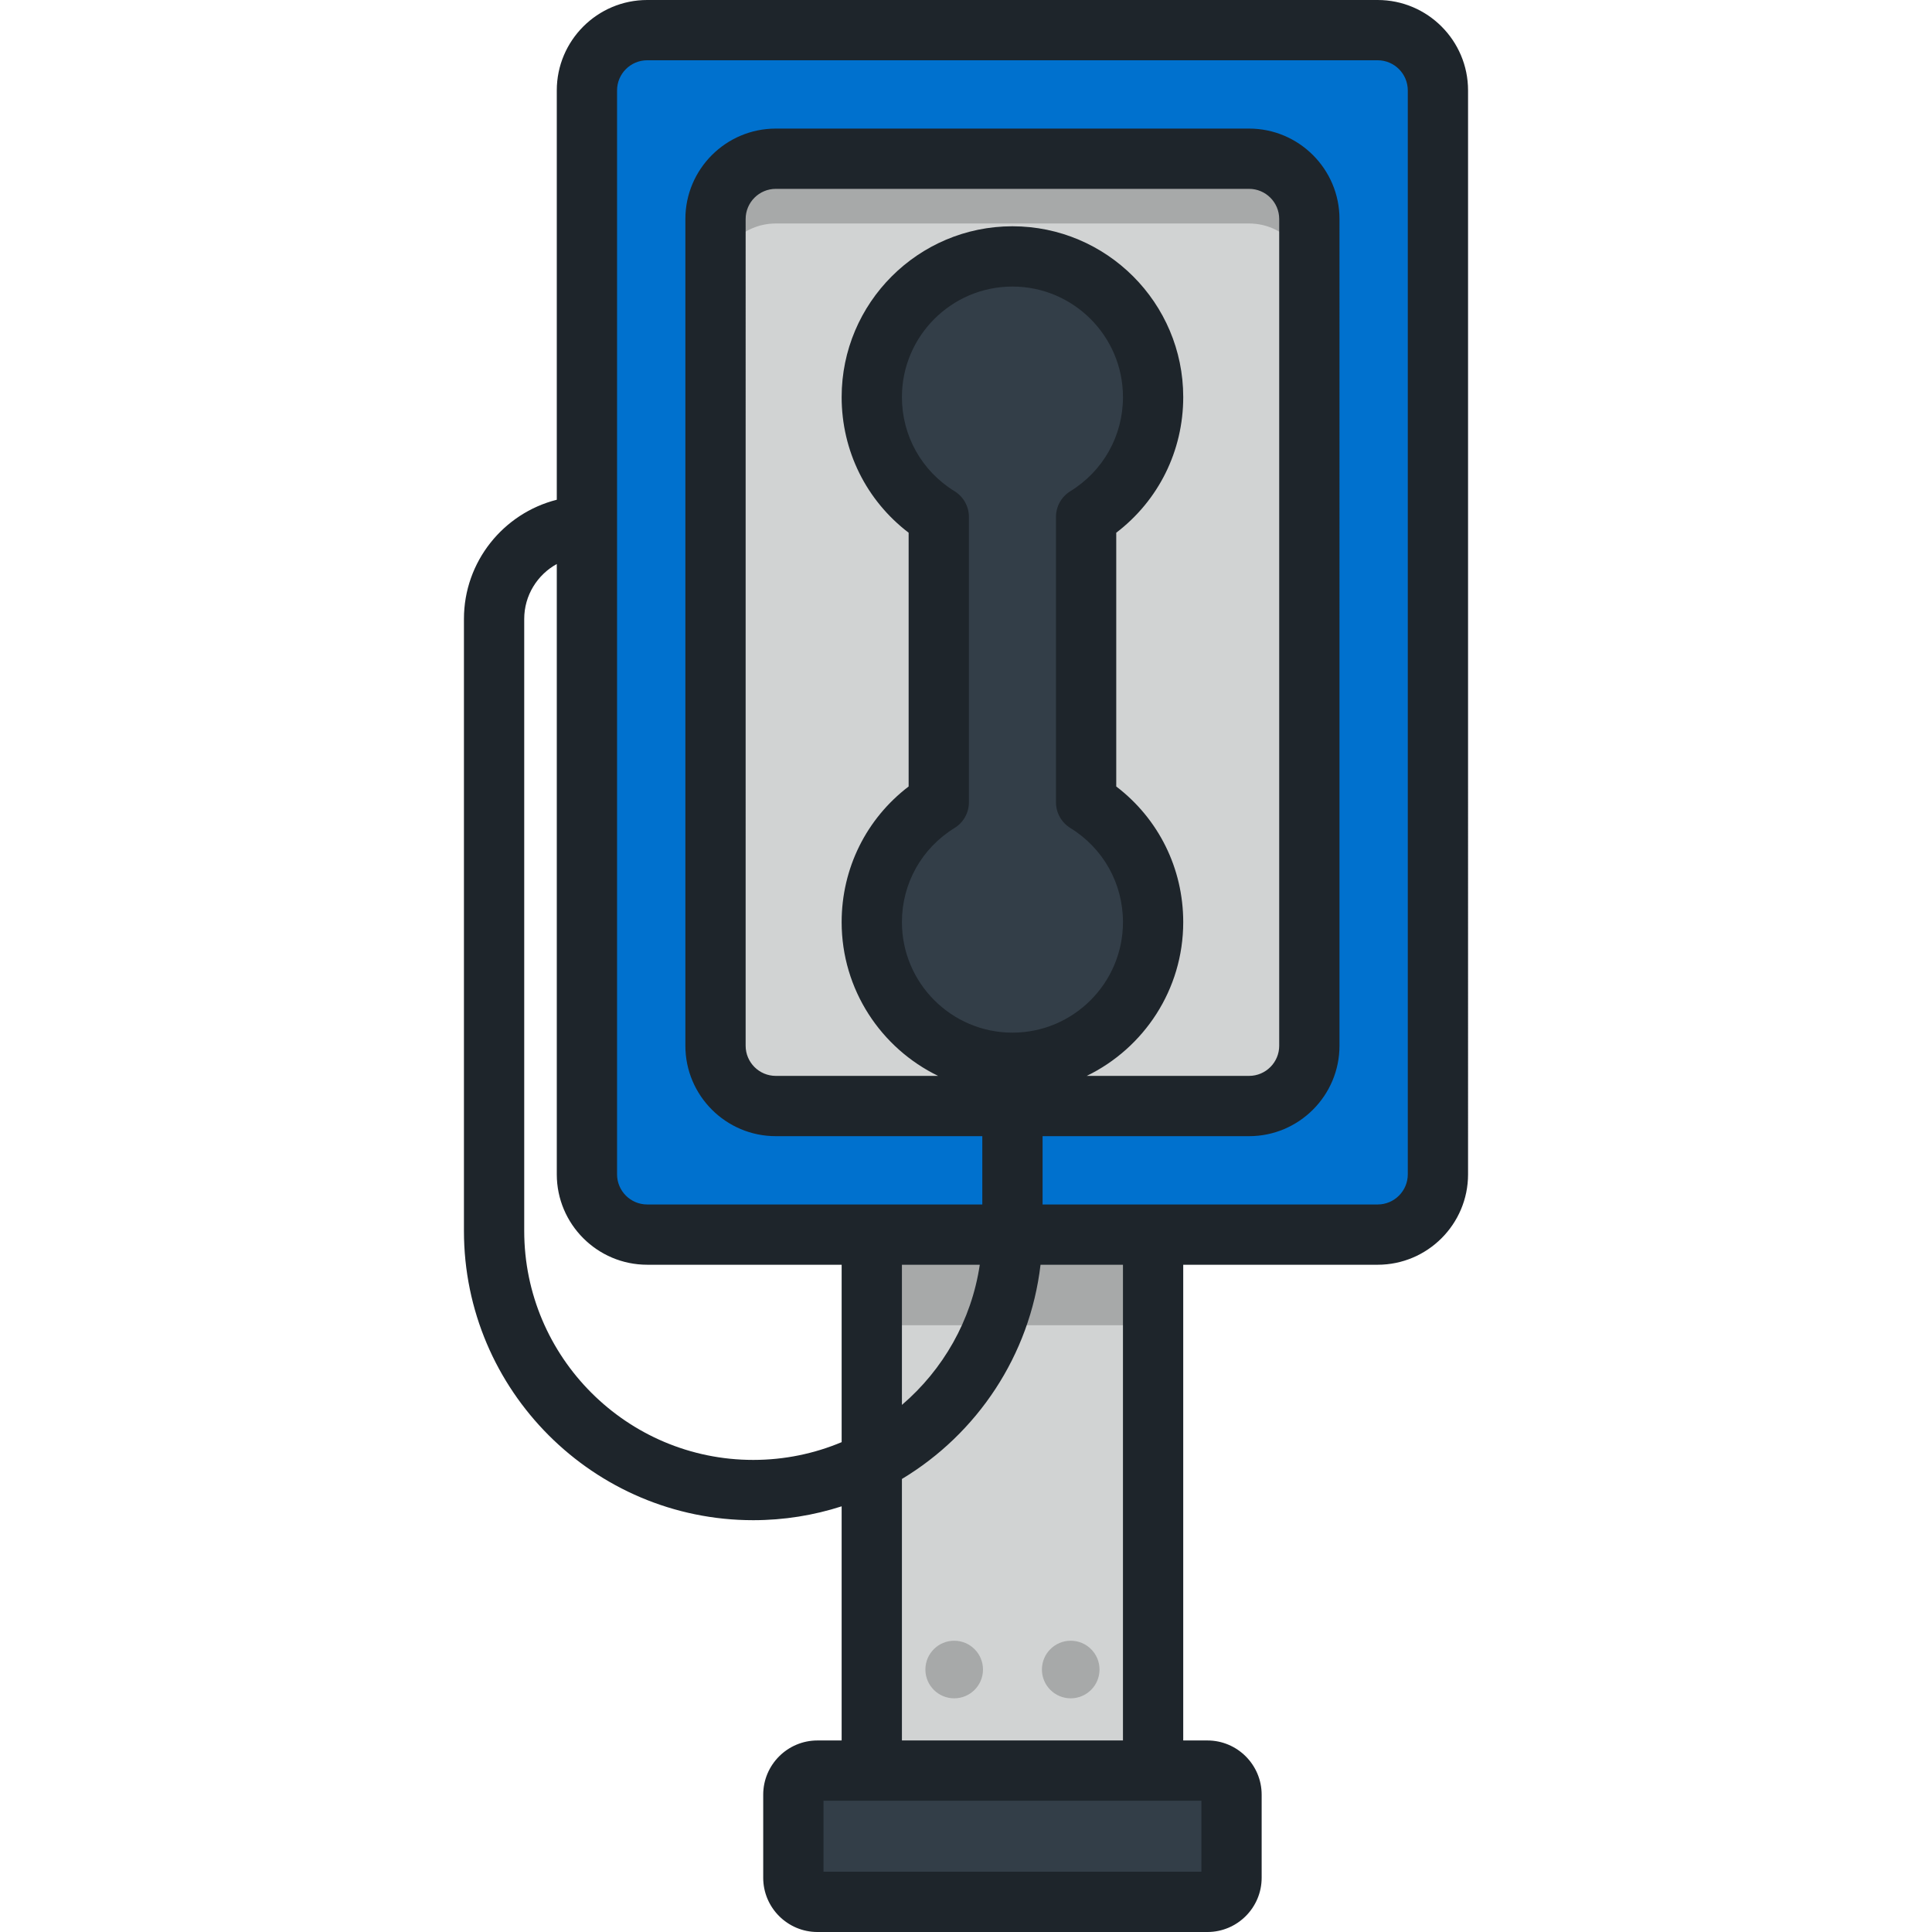
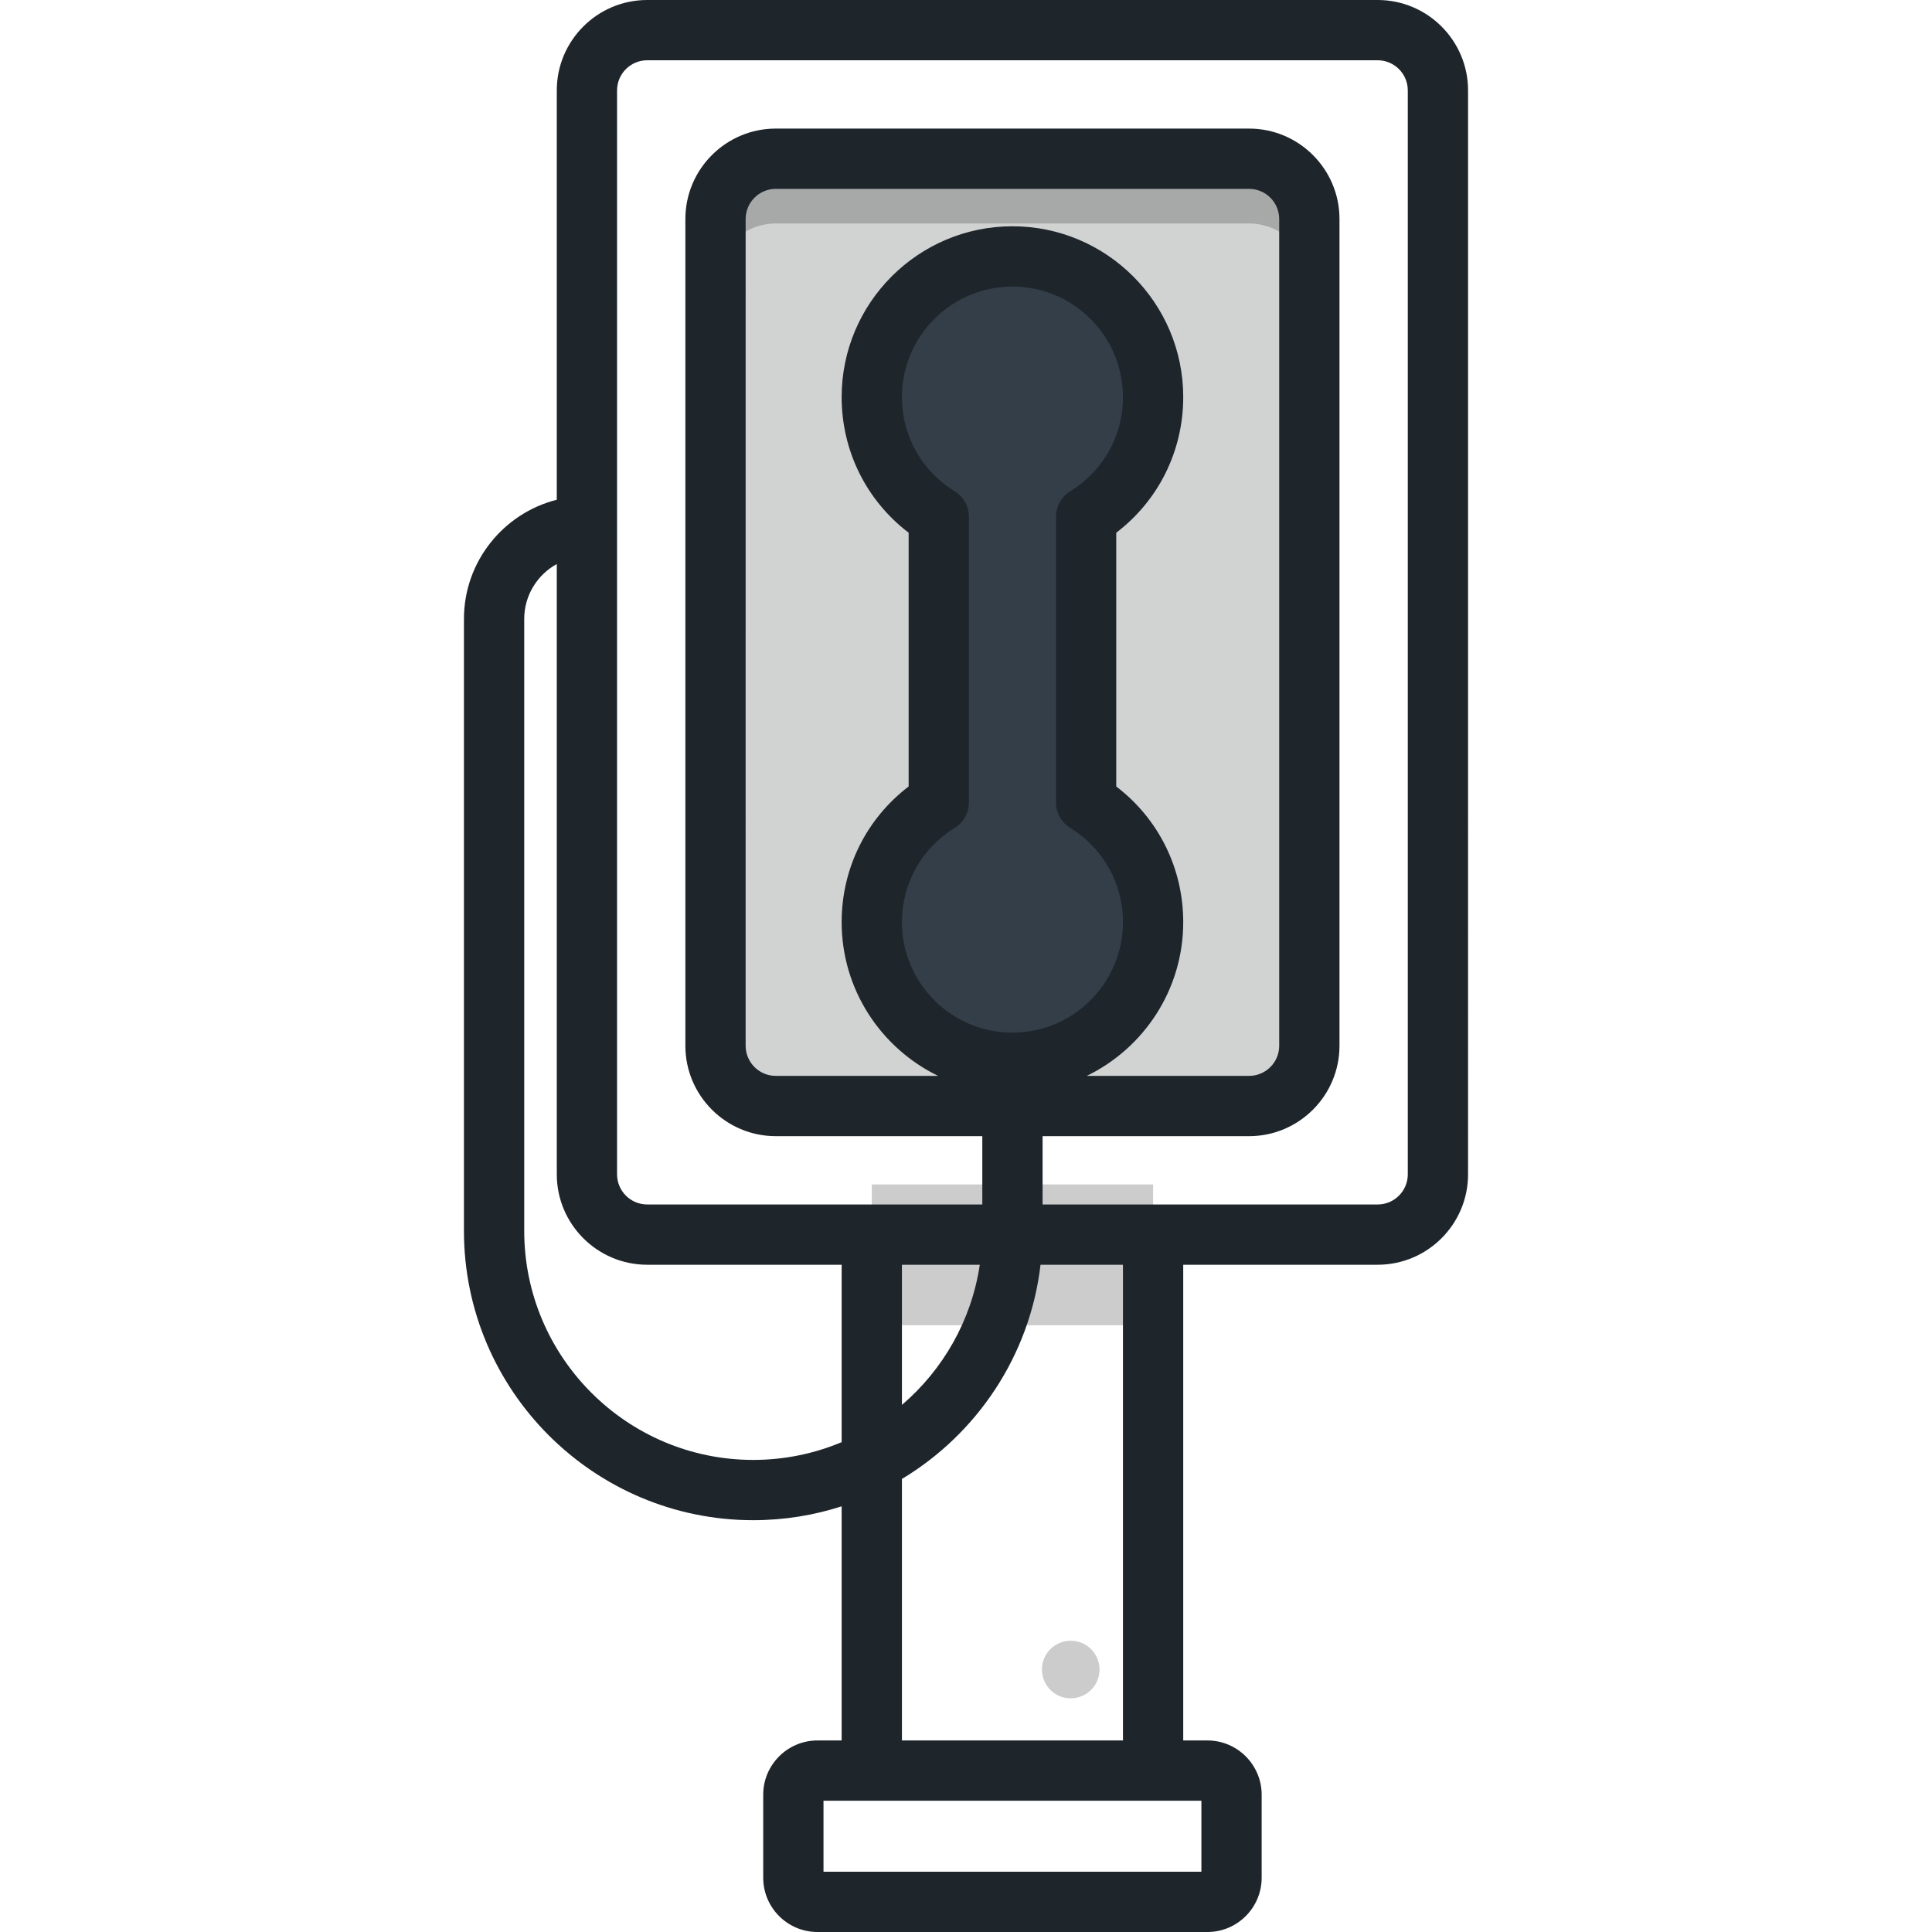
<svg xmlns="http://www.w3.org/2000/svg" version="1.1" id="Layer_1" viewBox="0 0 512 512" xml:space="preserve">
-   <rect x="231.03" y="313.888" style="fill:#D1D3D3;" width="74.553" height="166.699" />
  <rect x="231.03" y="313.888" style="opacity:0.2;enable-background:new    ;" width="74.553" height="37.314" />
-   <path style="fill:#0071CE;" d="M381.066,23.96c0-8.785-7.188-15.973-15.973-15.973H171.514c-8.785,0-15.973,7.188-15.973,15.973  v287.251c0,8.785,7.188,15.973,15.973,15.973h193.578c8.785,0,15.973-7.188,15.973-15.973V23.96H381.066z" />
  <path style="fill:#D1D3D3;" d="M205.591,293.108c-8.785,0-15.973-7.188-15.973-15.973V58.037c0-8.785,7.188-15.973,15.973-15.973  h125.424c8.785,0,15.973,7.188,15.973,15.973v219.098c0,8.785-7.188,15.973-15.973,15.973H205.591z" />
  <path style="opacity:0.2;enable-background:new    ;" d="M331.016,42.063H205.591c-8.785,0-15.973,7.188-15.973,15.973v17.164  c0-8.785,7.188-15.973,15.973-15.973h125.424c8.785,0,15.973,7.188,15.973,15.973V58.037  C346.99,49.251,339.802,42.063,331.016,42.063z" />
-   <path style="fill:#333E48;" d="M326.368,497.624c0,3.514-2.875,6.389-6.389,6.389H216.638c-3.514,0-6.389-2.875-6.389-6.389v-22.008  c0-3.514,2.875-6.389,6.389-6.389h103.341c3.514,0,6.389,2.875,6.389,6.389V497.624z" />
-   <circle style="opacity:0.2;enable-background:new    ;" cx="252.871" cy="442.442" r="7.631" />
  <circle style="opacity:0.2;enable-background:new    ;" cx="283.753" cy="442.442" r="7.632" />
  <path style="fill:#333E48;" d="M287.831,212.62v-75.636c10.65-6.562,17.753-18.327,17.753-31.754  c0-20.587-16.689-37.276-37.276-37.276c-20.587,0-37.276,16.689-37.276,37.276c0,13.427,7.103,25.192,17.753,31.754v75.636  c-10.65,6.562-17.753,18.327-17.753,31.754c0,20.587,16.689,37.276,37.276,37.276c20.587,0,37.276-16.689,37.276-37.276  C305.584,230.947,298.481,219.182,287.831,212.62z" />
  <path style="fill:#1E252B;" d="M365.093,0H171.514c-13.212,0-23.96,10.748-23.96,23.96v108.478  c-14.123,3.572-24.605,16.382-24.605,31.599v162.157c0,42.277,34.395,76.672,76.672,76.672c8.168,0,16.035-1.296,23.423-3.673  v62.047h-6.409c-7.927,0-14.376,6.449-14.376,14.376v22.008c0,7.927,6.449,14.376,14.376,14.376h103.341  c7.927,0,14.376-6.449,14.376-14.376v-22.008c0-7.927-6.449-14.376-14.376-14.376h-6.409V335.171h51.523  c13.211,0,23.96-10.748,23.96-23.96V23.96C389.053,10.748,378.304,0,365.093,0z M199.622,386.892  c-33.47,0-60.699-27.229-60.699-60.699V164.036c0-6.27,3.492-11.736,8.631-14.566v161.74c0,13.212,10.748,23.96,23.96,23.96h51.531  v47.015C215.834,385.214,207.921,386.892,199.622,386.892z M318.381,477.213v18.813H218.236v-18.813H318.381z M275.752,335.171  h21.845V461.24h-58.578v-69.299C258.9,379.982,272.928,359.267,275.752,335.171z M239.019,372.314v-37.142h20.633  C257.451,349.96,249.889,363.015,239.019,372.314z M295.817,208.427v-67.251c11.194-8.537,17.753-21.666,17.753-35.947  c0-24.958-20.304-45.262-45.262-45.262c-24.957,0-45.262,20.304-45.262,45.262c0,14.28,6.559,27.41,17.753,35.947v67.251  c-11.194,8.537-17.753,21.666-17.753,35.947c0,17.903,10.45,33.41,25.568,40.747h-43.023c-4.403,0-7.987-3.582-7.987-7.987V58.037  c0-4.404,3.583-7.987,7.987-7.987h125.424c4.404,0,7.987,3.582,7.987,7.987v219.098c0,4.404-3.582,7.987-7.987,7.987H288  c15.119-7.337,25.569-22.844,25.569-40.747C313.57,230.094,307.012,216.965,295.817,208.427z M239.019,244.374  c0-10.242,5.217-19.571,13.955-24.955c2.36-1.454,3.797-4.027,3.797-6.799v-75.636c0-2.772-1.438-5.346-3.797-6.799  c-8.739-5.384-13.955-14.713-13.955-24.955c0-16.149,13.139-29.289,29.289-29.289s29.289,13.139,29.289,29.289  c0,10.242-5.217,19.571-13.955,24.955c-2.36,1.454-3.797,4.027-3.797,6.799v75.636c0,2.772,1.438,5.346,3.797,6.799  c8.739,5.384,13.955,14.713,13.955,24.955c0,16.149-13.139,29.289-29.289,29.289C252.158,273.663,239.019,260.524,239.019,244.374z   M373.08,311.211c0,4.404-3.582,7.987-7.987,7.987h-88.798v-18.103h54.722c13.211,0,23.96-10.748,23.96-23.96V58.037  c0-13.212-10.749-23.96-23.96-23.96H205.591c-13.212,0-23.96,10.748-23.96,23.96v219.098c0,13.212,10.748,23.96,23.96,23.96h54.73  v18.103h-88.807c-4.403,0-7.987-3.582-7.987-7.987V23.96c0-4.404,3.583-7.987,7.987-7.987h193.578c4.404,0,7.987,3.582,7.987,7.987  v287.251H373.08z" />
</svg>